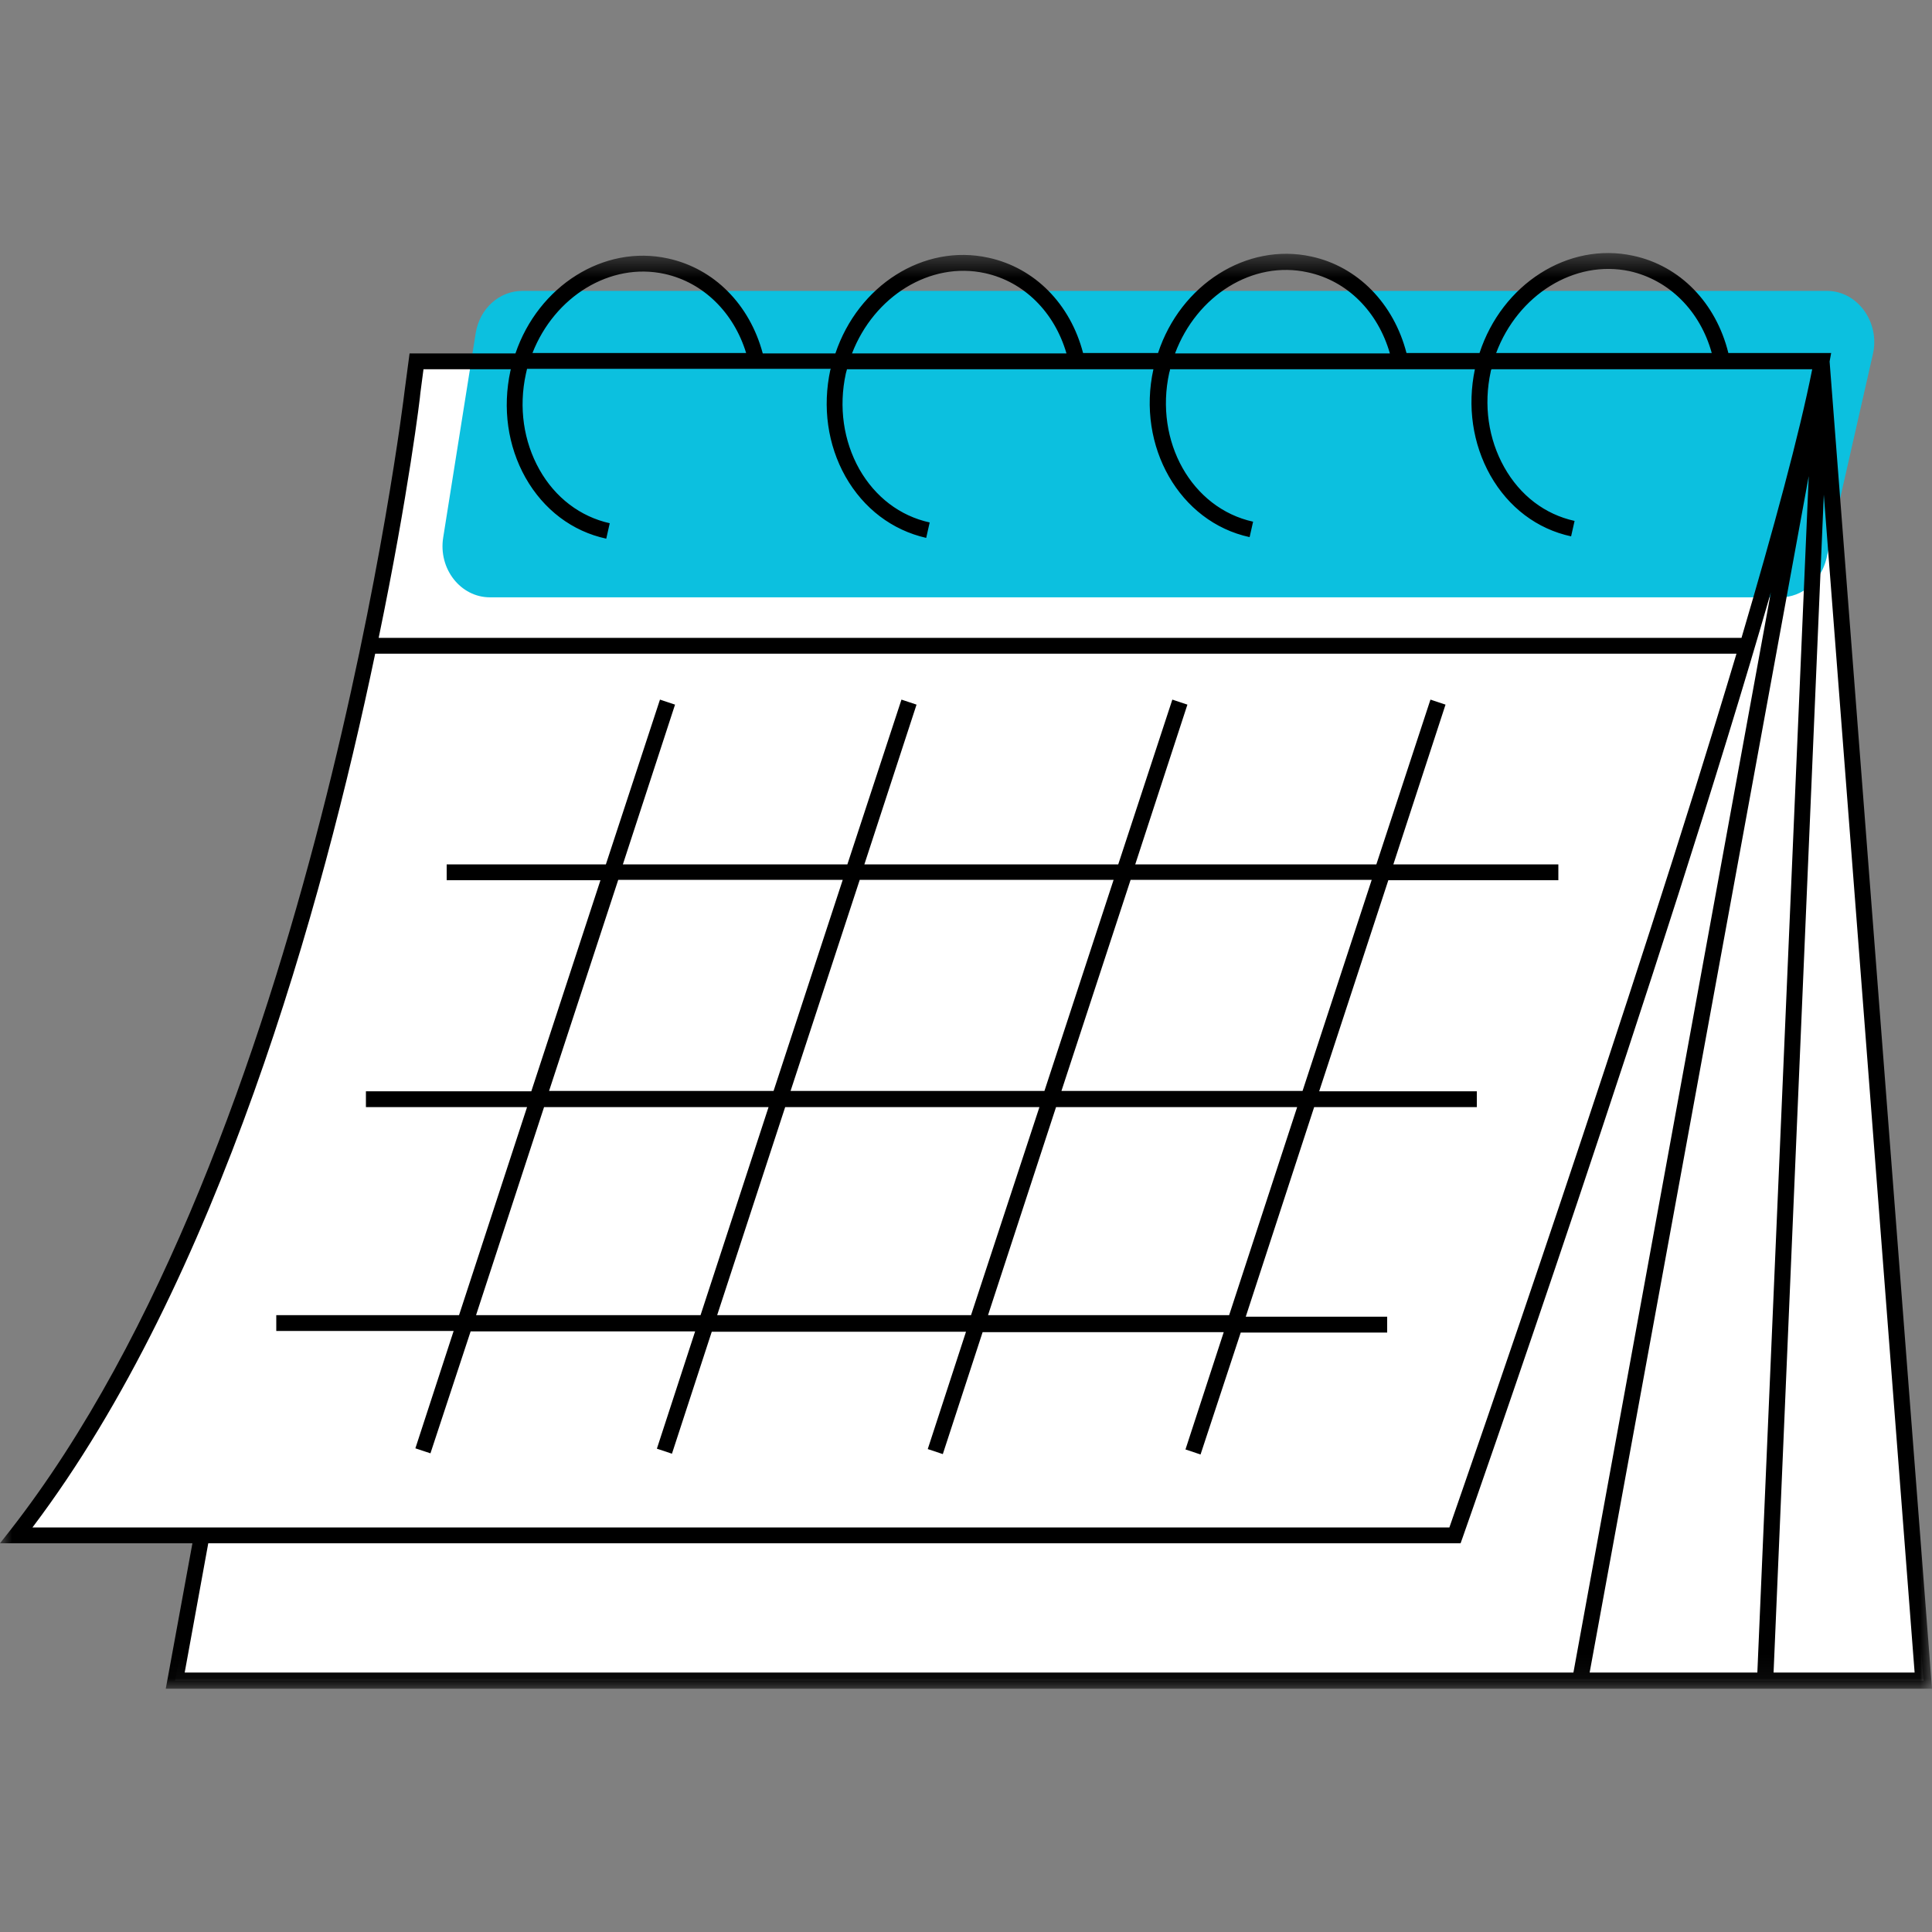
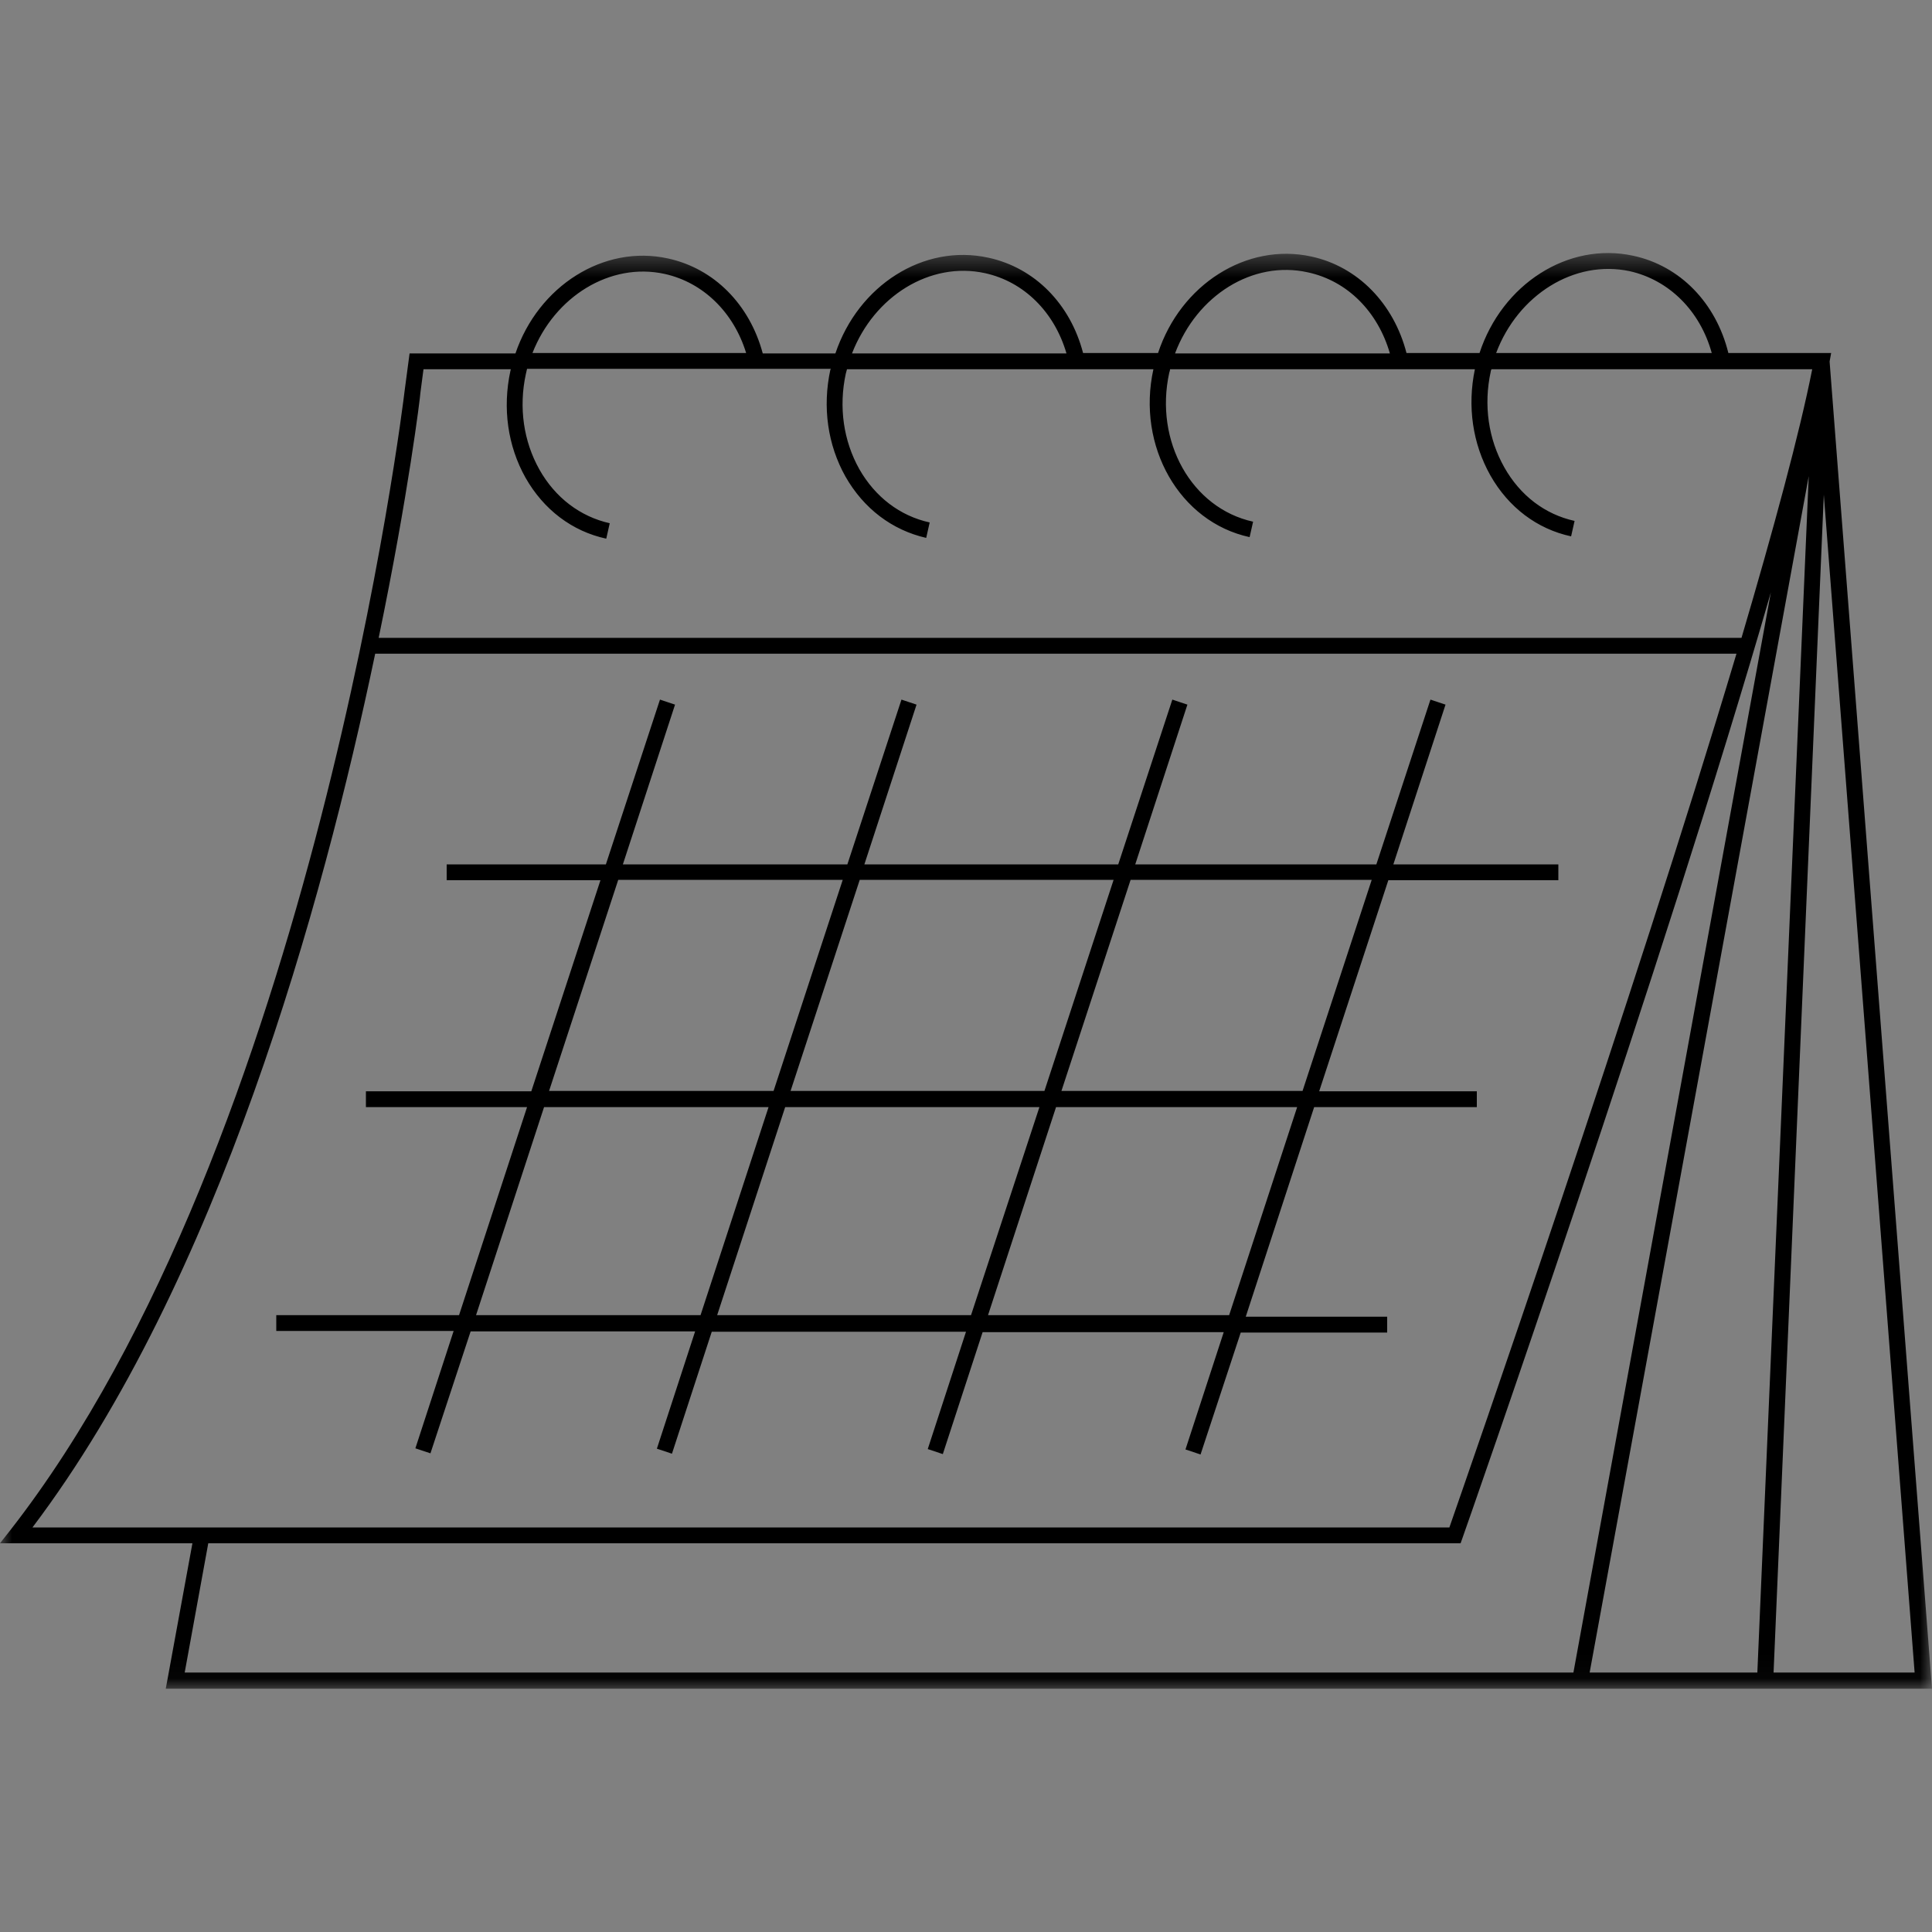
<svg xmlns="http://www.w3.org/2000/svg" width="80" height="80" viewBox="0 0 80 80" fill="none">
  <rect x="0" y="0" width="80" height="80" fill="#808080" stroke="none" />
  <g clip-path="url(#clip0_101_390)">
-     <path d="M79.648 69.592H7.248L8.352 63.583H0.672C13.44 47.251 17.088 16.217 17.088 16.217L17.248 14.954H75.424L79.648 69.592Z" fill="white" />
-     <path d="M77.552 14.666L75.632 23.12C75.408 24.062 74.624 24.734 73.728 24.734H20.288C19.072 24.734 18.144 23.552 18.352 22.257L19.696 13.803C19.856 12.781 20.672 12.045 21.632 12.045H75.648C76.912 12.045 77.856 13.34 77.552 14.666Z" fill="#0CC0DF" />
    <mask id="mask0_101_390" style="mask-type:luminance" maskUnits="userSpaceOnUse" x="0" y="10" width="80" height="60">
      <path d="M0 10.453H80V69.963H0V10.453Z" fill="white" />
    </mask>
    <g mask="url(#mask0_101_390)">
      <path d="M54.416 45.844H61.152V45.189H54.624L57.488 36.447H64.528V35.792H57.696L59.856 29.177L59.232 28.969L56.992 35.792H47.008L49.168 29.177L48.544 28.969L46.304 35.792H35.792L37.952 29.177L37.328 28.969L35.088 35.792H25.792L27.952 29.177L27.328 28.969L25.088 35.792H18.496V36.447H24.864L22 45.189H15.152V45.844H21.824L19.008 54.458H11.44V55.113H18.784L17.2 59.972L17.824 60.179L19.488 55.129H28.784L27.2 59.987L27.824 60.195L29.472 55.145H40L38.416 60.003L39.04 60.211L40.688 55.162H50.672L49.088 60.019L49.712 60.227L51.376 55.178H57.44V54.522H51.584L54.416 45.844ZM46.816 36.432H56.8L53.936 45.173H43.952L46.816 36.432ZM35.6 36.432H46.112L43.248 45.173H32.736L35.6 36.432ZM25.6 36.432H34.896L32.032 45.173H22.736L25.6 36.432ZM29.008 54.458H19.712L22.528 45.844H31.824L29.008 54.458ZM40.208 54.458H29.696L32.512 45.844H43.04L40.208 54.458ZM50.896 54.458H40.912L43.728 45.844H53.712L50.896 54.458ZM75.76 14.97L75.824 14.618H71.568C71.056 12.541 69.568 11.007 67.632 10.591C64.928 10 62.192 11.773 61.264 14.618H58.24C57.712 12.572 56.224 11.038 54.304 10.623C51.616 10.032 48.88 11.79 47.952 14.618H44.848C44.32 12.588 42.848 11.087 40.928 10.671C38.24 10.08 35.536 11.822 34.592 14.634H31.584C31.04 12.605 29.568 11.118 27.664 10.703C24.992 10.112 22.288 11.853 21.344 14.634H16.96L16.752 16.2C16.72 16.504 12.976 47.299 0.416 63.375L0 63.903H7.968L6.864 69.927H80L75.76 14.97ZM67.488 11.23C69.12 11.598 70.4 12.877 70.88 14.618H61.952C62.848 12.221 65.184 10.735 67.488 11.23ZM54.16 11.278C55.792 11.63 57.056 12.908 57.552 14.634H48.656C49.552 12.238 51.872 10.767 54.16 11.278ZM40.784 11.31C42.4 11.662 43.664 12.924 44.16 14.634H35.28C36.192 12.269 38.512 10.815 40.784 11.31ZM27.52 11.342C29.12 11.694 30.384 12.94 30.896 14.618H22.048C22.96 12.285 25.264 10.847 27.52 11.342ZM17.408 16.264L17.536 15.289H21.152C21.152 15.306 21.136 15.338 21.136 15.353C20.8 16.903 21.024 18.47 21.76 19.78C22.512 21.107 23.696 22.002 25.104 22.305L25.248 21.666C24.032 21.394 22.992 20.611 22.336 19.444C21.68 18.277 21.472 16.872 21.776 15.481C21.792 15.402 21.808 15.338 21.824 15.273H34.4C34.4 15.289 34.4 15.289 34.384 15.306C34.048 16.856 34.272 18.422 35.008 19.732C35.76 21.058 36.944 21.953 38.352 22.273L38.496 21.634C37.264 21.363 36.24 20.579 35.584 19.428C34.928 18.262 34.72 16.856 35.024 15.465C35.04 15.402 35.056 15.353 35.072 15.289H47.76C47.056 18.486 48.848 21.617 51.744 22.241L51.888 21.602C49.344 21.043 47.792 18.277 48.416 15.433C48.432 15.385 48.448 15.338 48.448 15.289H61.072C60.752 16.823 60.976 18.373 61.712 19.684C62.464 21.011 63.648 21.906 65.056 22.209L65.2 21.57C63.968 21.298 62.944 20.515 62.288 19.348C61.632 18.182 61.424 16.776 61.728 15.385C61.728 15.353 61.744 15.322 61.76 15.289H75.04C74.512 17.958 73.44 21.906 72.112 26.412H15.68C16.912 20.468 17.408 16.376 17.408 16.264ZM1.344 63.248C9.04 53.068 13.36 37.471 15.536 27.067H71.904C67.616 41.417 60.816 60.947 60.016 63.248H1.344ZM65.152 69.256H7.648L8.624 63.903H60.48L60.56 63.679C60.672 63.375 68.928 39.804 73.328 24.527L65.152 69.256ZM65.824 69.256L74.896 19.716L72.768 69.256H65.824ZM75.52 20.483L79.28 69.256H73.44L75.52 20.483Z" fill="black" />
    </g>
  </g>
  <defs>
    <clipPath id="clip0_101_390">
      <rect width="80" height="80" fill="white" />
    </clipPath>
  </defs>
</svg>